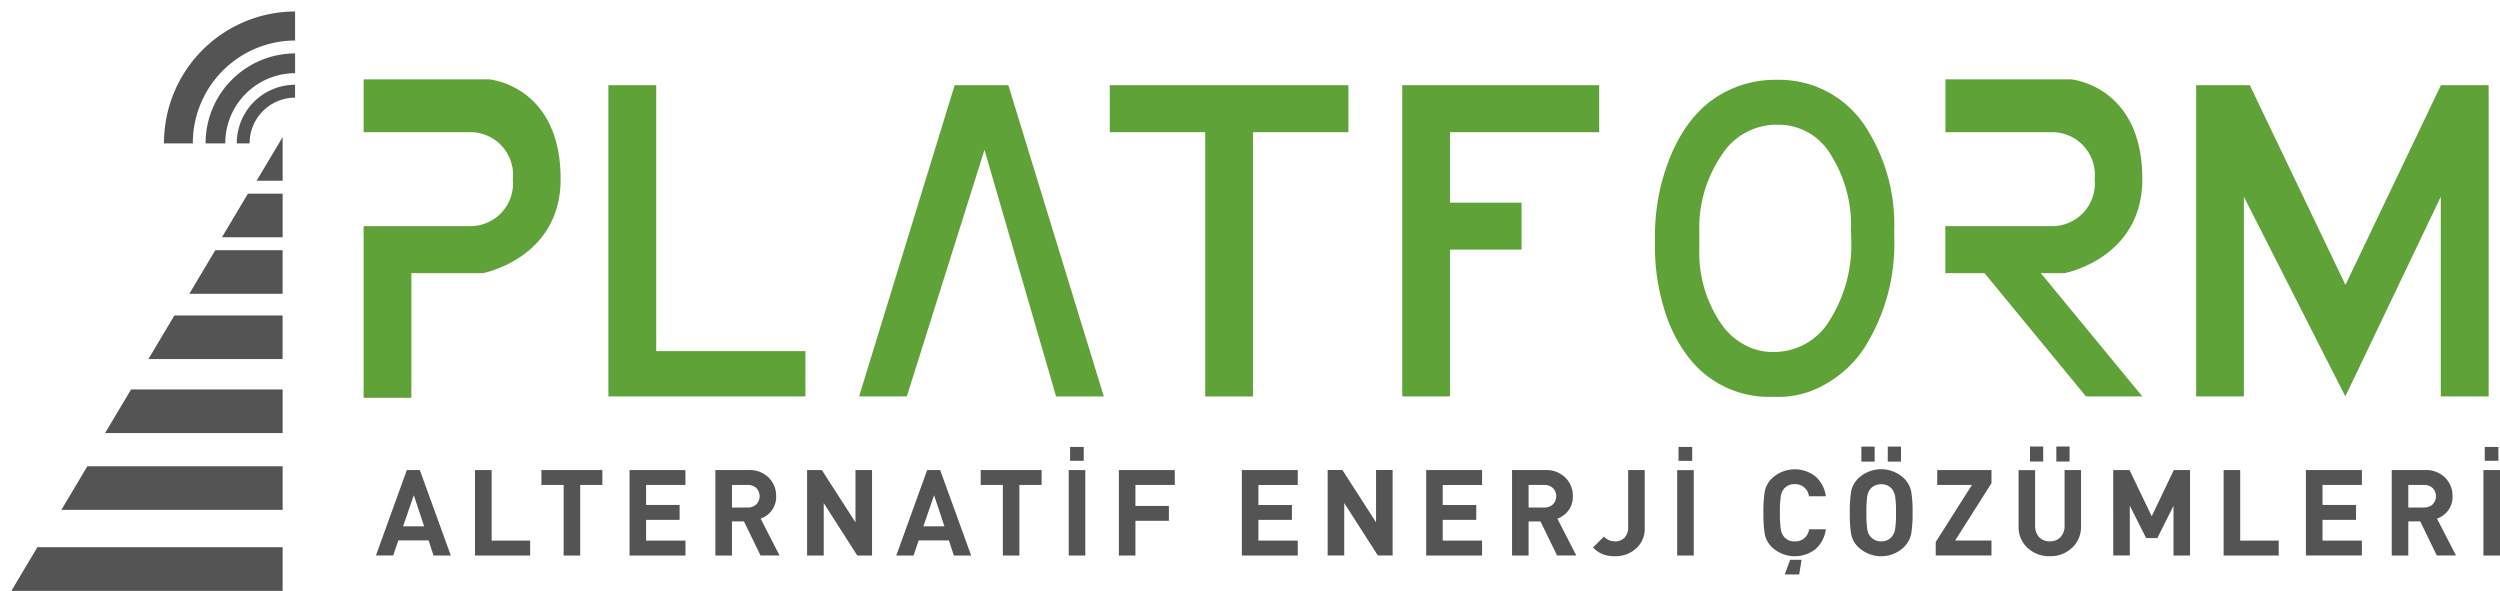
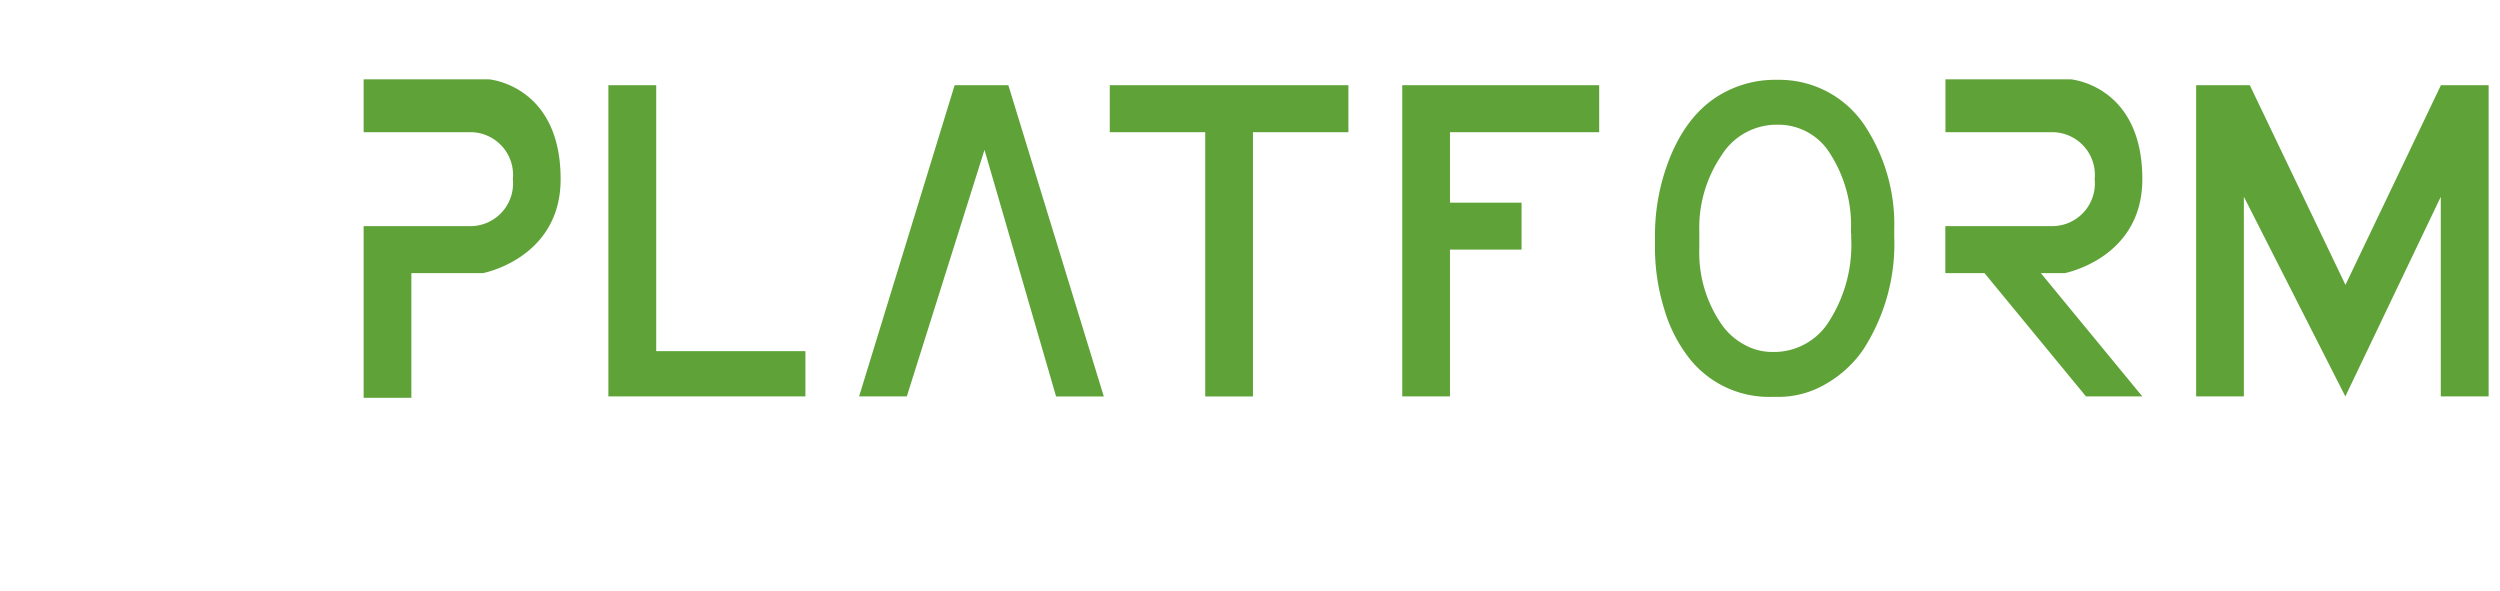
<svg xmlns="http://www.w3.org/2000/svg" width="220" height="52" viewBox="0 0 220 52">
  <defs>
    <style>
      .cls-1 {
        fill: #5fa338;
      }

      .cls-1, .cls-2 {
        fill-rule: evenodd;
      }

      .cls-2 {
        fill: #545454;
      }
    </style>
  </defs>
  <path class="cls-1" d="M151.464,13.717a5.721,5.721,0,0,1,4.841-2.743h0.267a5.34,5.34,0,0,1,4.511,2.6,11.668,11.668,0,0,1,1.8,6.795l0.022,0.3v0.282a12.466,12.466,0,0,1-1.918,7.279,5.7,5.7,0,0,1-4.819,2.743h-0.3a5.009,5.009,0,0,1-2.3-.607,5.755,5.755,0,0,1-2.029-1.765,11.076,11.076,0,0,1-2-6.719V20.363A11.309,11.309,0,0,1,151.464,13.717Zm15.226,6.618a15.82,15.82,0,0,0-2.657-9.381,9.025,9.025,0,0,0-7.483-3.93h-0.377a9.448,9.448,0,0,0-4.221,1q-3.81,1.891-5.485,7.212a18.381,18.381,0,0,0-.83,5.488v0.927a18.286,18.286,0,0,0,.811,5.534,12.9,12.9,0,0,0,2.054,4.142,8.929,8.929,0,0,0,7.294,3.6h0.773a8.212,8.212,0,0,0,4.09-1.131,9.96,9.96,0,0,0,3.334-3.075,17.14,17.14,0,0,0,2.7-9.919V20.336h0ZM53.537,7.5V34.885h17.34V30.9H57.747V7.5h-4.21ZM75.6,34.885L84.008,7.5h4.727l8.4,27.387h-4.2l-6.3-21.7L79.8,34.885H75.6ZM97.66,7.5v4.134h8.4V34.886h4.2V11.632h8.4V7.5H97.66Zm25.738,0V34.885h4.2V21.966h6.3V17.833h-6.3v-6.2h13.13V7.5H123.4ZM32,6.981v4.651h9.455a3.76,3.76,0,0,1,3.676,4.134A3.76,3.76,0,0,1,41.458,19.9H32V35.009h4.2V24.034h6.307s6.829-1.292,6.829-8.268c0-8.268-6.3-8.785-6.3-8.785H32ZM171.2,19.9h9.455a3.761,3.761,0,0,0,3.677-4.134,3.761,3.761,0,0,0-3.677-4.134H171.2V6.981h11.026s6.3,0.517,6.3,8.785c0,6.976-6.827,8.268-6.827,8.268h-2.105l8.928,10.848h-4.958l-8.929-10.848h-3.446V19.9H171.2ZM193.261,7.5V34.885h4.2V17.316l8.929,17.569,8.4-17.569V34.885H219V7.5h-4.2l-8.4,17.569L197.985,7.5h-4.724Z" />
-   <path class="cls-2" d="M218.542,48.884V41.366H220v7.519h-1.457Zm0.115-9.556h1.2v1.225h-1.2V39.327h0Zm-4.218,9.556-1.459-3h-1.049v3h-1.458V41.366H213.4a2.369,2.369,0,0,1,1.767.665,2.241,2.241,0,0,1,.655,1.636,2.006,2.006,0,0,1-.387,1.256,2.111,2.111,0,0,1-.976.718l1.668,3.241h-1.689Zm-0.368-5.935a1.075,1.075,0,0,0-.766-0.275h-1.374V44.66h1.374a1.075,1.075,0,0,0,.766-0.274A1.023,1.023,0,0,0,214.071,42.95Zm-11.153-1.584h4.926v1.31h-3.462v1.761h2.948v1.31h-2.948v1.827h3.462v1.31h-4.926V41.366h0Zm-7.239,0h1.458v6.209h3.389v1.31h-4.847V41.366ZM191.274,44.5l-1.428,2.852H188.86L187.423,44.5v4.382h-1.459V41.366H187.4l1.951,4.066,1.942-4.066h1.431v7.519h-1.457V44.5h0Zm-10.892,4.446a2.764,2.764,0,0,1-1.962-.734,2.482,2.482,0,0,1-.787-1.906V41.37h1.458v4.881a1.422,1.422,0,0,0,.347,1.014,1.227,1.227,0,0,0,.944.37,1.247,1.247,0,0,0,.949-0.37,1.418,1.418,0,0,0,.351-1.014V41.366h1.448V46.3a2.486,2.486,0,0,1-.787,1.906A2.765,2.765,0,0,1,180.382,48.947Zm0.577-9.649h1.164v1.32h-1.164V39.3Zm-2.319,0H179.8v1.32H178.64V39.3h0Zm-8.3,8.405,3.189-5.026h-3.053v-1.31h4.774v1.155l-3.2,5.047h3.2v1.31h-4.906V47.7Zm-2.8.454a2.917,2.917,0,0,1-4,0,2.2,2.2,0,0,1-.635-1.135,10.733,10.733,0,0,1-.121-1.9,10.733,10.733,0,0,1,.121-1.9,2.2,2.2,0,0,1,.635-1.136,2.918,2.918,0,0,1,4,0,2.241,2.241,0,0,1,.641,1.141,10.4,10.4,0,0,1,.125,1.89,10.4,10.4,0,0,1-.125,1.89,2.237,2.237,0,0,1-.64,1.137v0Zm-0.771-4.488a1.377,1.377,0,0,0-.288-0.655,1.174,1.174,0,0,0-.935-0.4,1.222,1.222,0,0,0-.944.4,1.35,1.35,0,0,0-.283.655,9.719,9.719,0,0,0-.073,1.457,9.52,9.52,0,0,0,.073,1.452,1.333,1.333,0,0,0,.283.65,1.229,1.229,0,0,0,.944.412,1.179,1.179,0,0,0,.935-0.412,1.445,1.445,0,0,0,.288-0.66,8.8,8.8,0,0,0,.079-1.442,8.9,8.9,0,0,0-.078-1.459v0ZM166.123,39.3h1.164v1.32h-1.164V39.3Zm-2.319,0h1.165v1.32H163.8V39.3Zm-6.8,7.951a1.165,1.165,0,0,0,.934.391,1.2,1.2,0,0,0,1.259-1.066h1.48a2.829,2.829,0,0,1-.934,1.763,2.948,2.948,0,0,1-3.805-.179,2.2,2.2,0,0,1-.635-1.135,10.864,10.864,0,0,1-.122-1.9,10.829,10.829,0,0,1,.121-1.9,2.2,2.2,0,0,1,.635-1.136,2.948,2.948,0,0,1,3.805-.179,2.829,2.829,0,0,1,.934,1.763h-1.49a1.2,1.2,0,0,0-1.249-1.066A1.165,1.165,0,0,0,157,43a1.385,1.385,0,0,0-.288.66,9.046,9.046,0,0,0-.079,1.462,9.059,9.059,0,0,0,.079,1.463,1.373,1.373,0,0,0,.289.659v0Zm-9.411-5.881h1.459v7.519h-1.46V41.368Zm0.117-2.038h1.206v1.225h-1.206V39.329ZM142.1,48.949a2.852,2.852,0,0,1-1.059-.179,2.548,2.548,0,0,1-.86-0.591l0.965-.961a1.309,1.309,0,0,0,.954.422,1.139,1.139,0,0,0,.861-0.327,1.333,1.333,0,0,0,.316-0.96V41.366h1.459v5.047a2.346,2.346,0,0,1-.766,1.864,2.736,2.736,0,0,1-1.868.67Zm-5.078-.063-1.458-3h-1.049v3H133.06v-7.52h2.928a2.371,2.371,0,0,1,1.768.665,2.247,2.247,0,0,1,.656,1.636,2.007,2.007,0,0,1-.389,1.256,2.111,2.111,0,0,1-.976.718l1.668,3.241h-1.689v0Zm-0.367-5.935a1.076,1.076,0,0,0-.766-0.275h-1.374v1.985h1.374a1.074,1.074,0,0,0,.766-0.274,1.024,1.024,0,0,0,0-1.437h0Zm-11.153-1.584h4.92v1.31h-3.462v1.76h2.949v1.31h-2.949v1.827h3.462v1.31h-4.918V41.366h0Zm-7.209,2.9v4.615h-1.46v-7.52h1.3l2.958,4.6v-4.6h1.459v7.519h-1.3Zm-9.01-2.9h4.92v1.31h-3.463v1.76h2.949v1.31h-2.949v1.827h3.463v1.31h-4.92V41.366h0Zm-9.37,3.156h2.948v1.31H99.918v3.052H98.46V41.366h4.921v1.31H99.918v1.848h0Zm-5.865-3.157h1.46v7.519h-1.46V41.366Zm0.115-2.038h1.206v1.225H94.168V39.327Zm-4.462,9.557H88.251v-6.21H86.3v-1.31h5.361v1.31H89.706v6.209h0ZM83.5,47.554H80.843l-0.448,1.33H78.873l2.717-7.519h1.143l2.728,7.519H83.939Zm-1.3-3.97-0.944,2.735H83.11Zm-9.711.686v4.615H71.023v-7.52h1.3l2.959,4.6v-4.6H76.74v7.519h-1.3Zm-5.561,4.615-1.459-3H64.413v3H62.954v-7.52h2.923a2.37,2.37,0,0,1,1.768.665,2.241,2.241,0,0,1,.656,1.636,2.006,2.006,0,0,1-.389,1.256,2.1,2.1,0,0,1-.976.718L68.6,48.883H66.92Zm-0.367-5.935a1.077,1.077,0,0,0-.766-0.275H64.413v1.985h1.375a1.076,1.076,0,0,0,.766-0.274,1.024,1.024,0,0,0,0-1.437h0ZM55.4,41.367h4.917v1.31H56.858v1.76h2.948v1.31H56.858v1.827h3.463v1.31H55.4V41.366h0ZM51.06,48.884H49.6v-6.21H47.646v-1.31h5.361v1.31H51.06v6.209h0Zm-9.254-7.519h1.459v6.209h3.389v1.31H41.8V41.366h0Zm-4.092,6.188H35.056L34.6,48.883H33.082L35.8,41.365h1.144l2.728,7.519H38.15Zm-1.3-3.97-0.944,2.735h1.857ZM16.969,12.619H14.431A11.573,11.573,0,0,1,25.967,1.01h0V3.564A9.028,9.028,0,0,0,16.969,12.619Zm7.9,15.142V31.6H13.058l2.289-3.839h9.525Zm0,10.351H9.244l2.289-3.839H24.872v3.839Zm0,6.757H5.4L7.687,41.03H24.872v3.839Zm0,7.126H1L3.29,48.156H24.872v3.838h0Zm1.1-47.3V6.439a6.161,6.161,0,0,0-6.144,6.178v0H18.092A7.9,7.9,0,0,1,25.967,4.7h0Zm-1.1,21.159h-8.21l2.289-3.839h5.921v3.839Zm0-9.951H22.583l2.289-3.839V15.9Zm0,4.976H19.53l2.289-3.839h3.053V20.88Zm-4.031-8.262a5.143,5.143,0,0,1,5.127-5.159V8.595a4.012,4.012,0,0,0-4,4.024H20.841v0Zm137.7,36.647-0.21,1.289h-1.27l0.473-1.289h1.007Z" />
</svg>